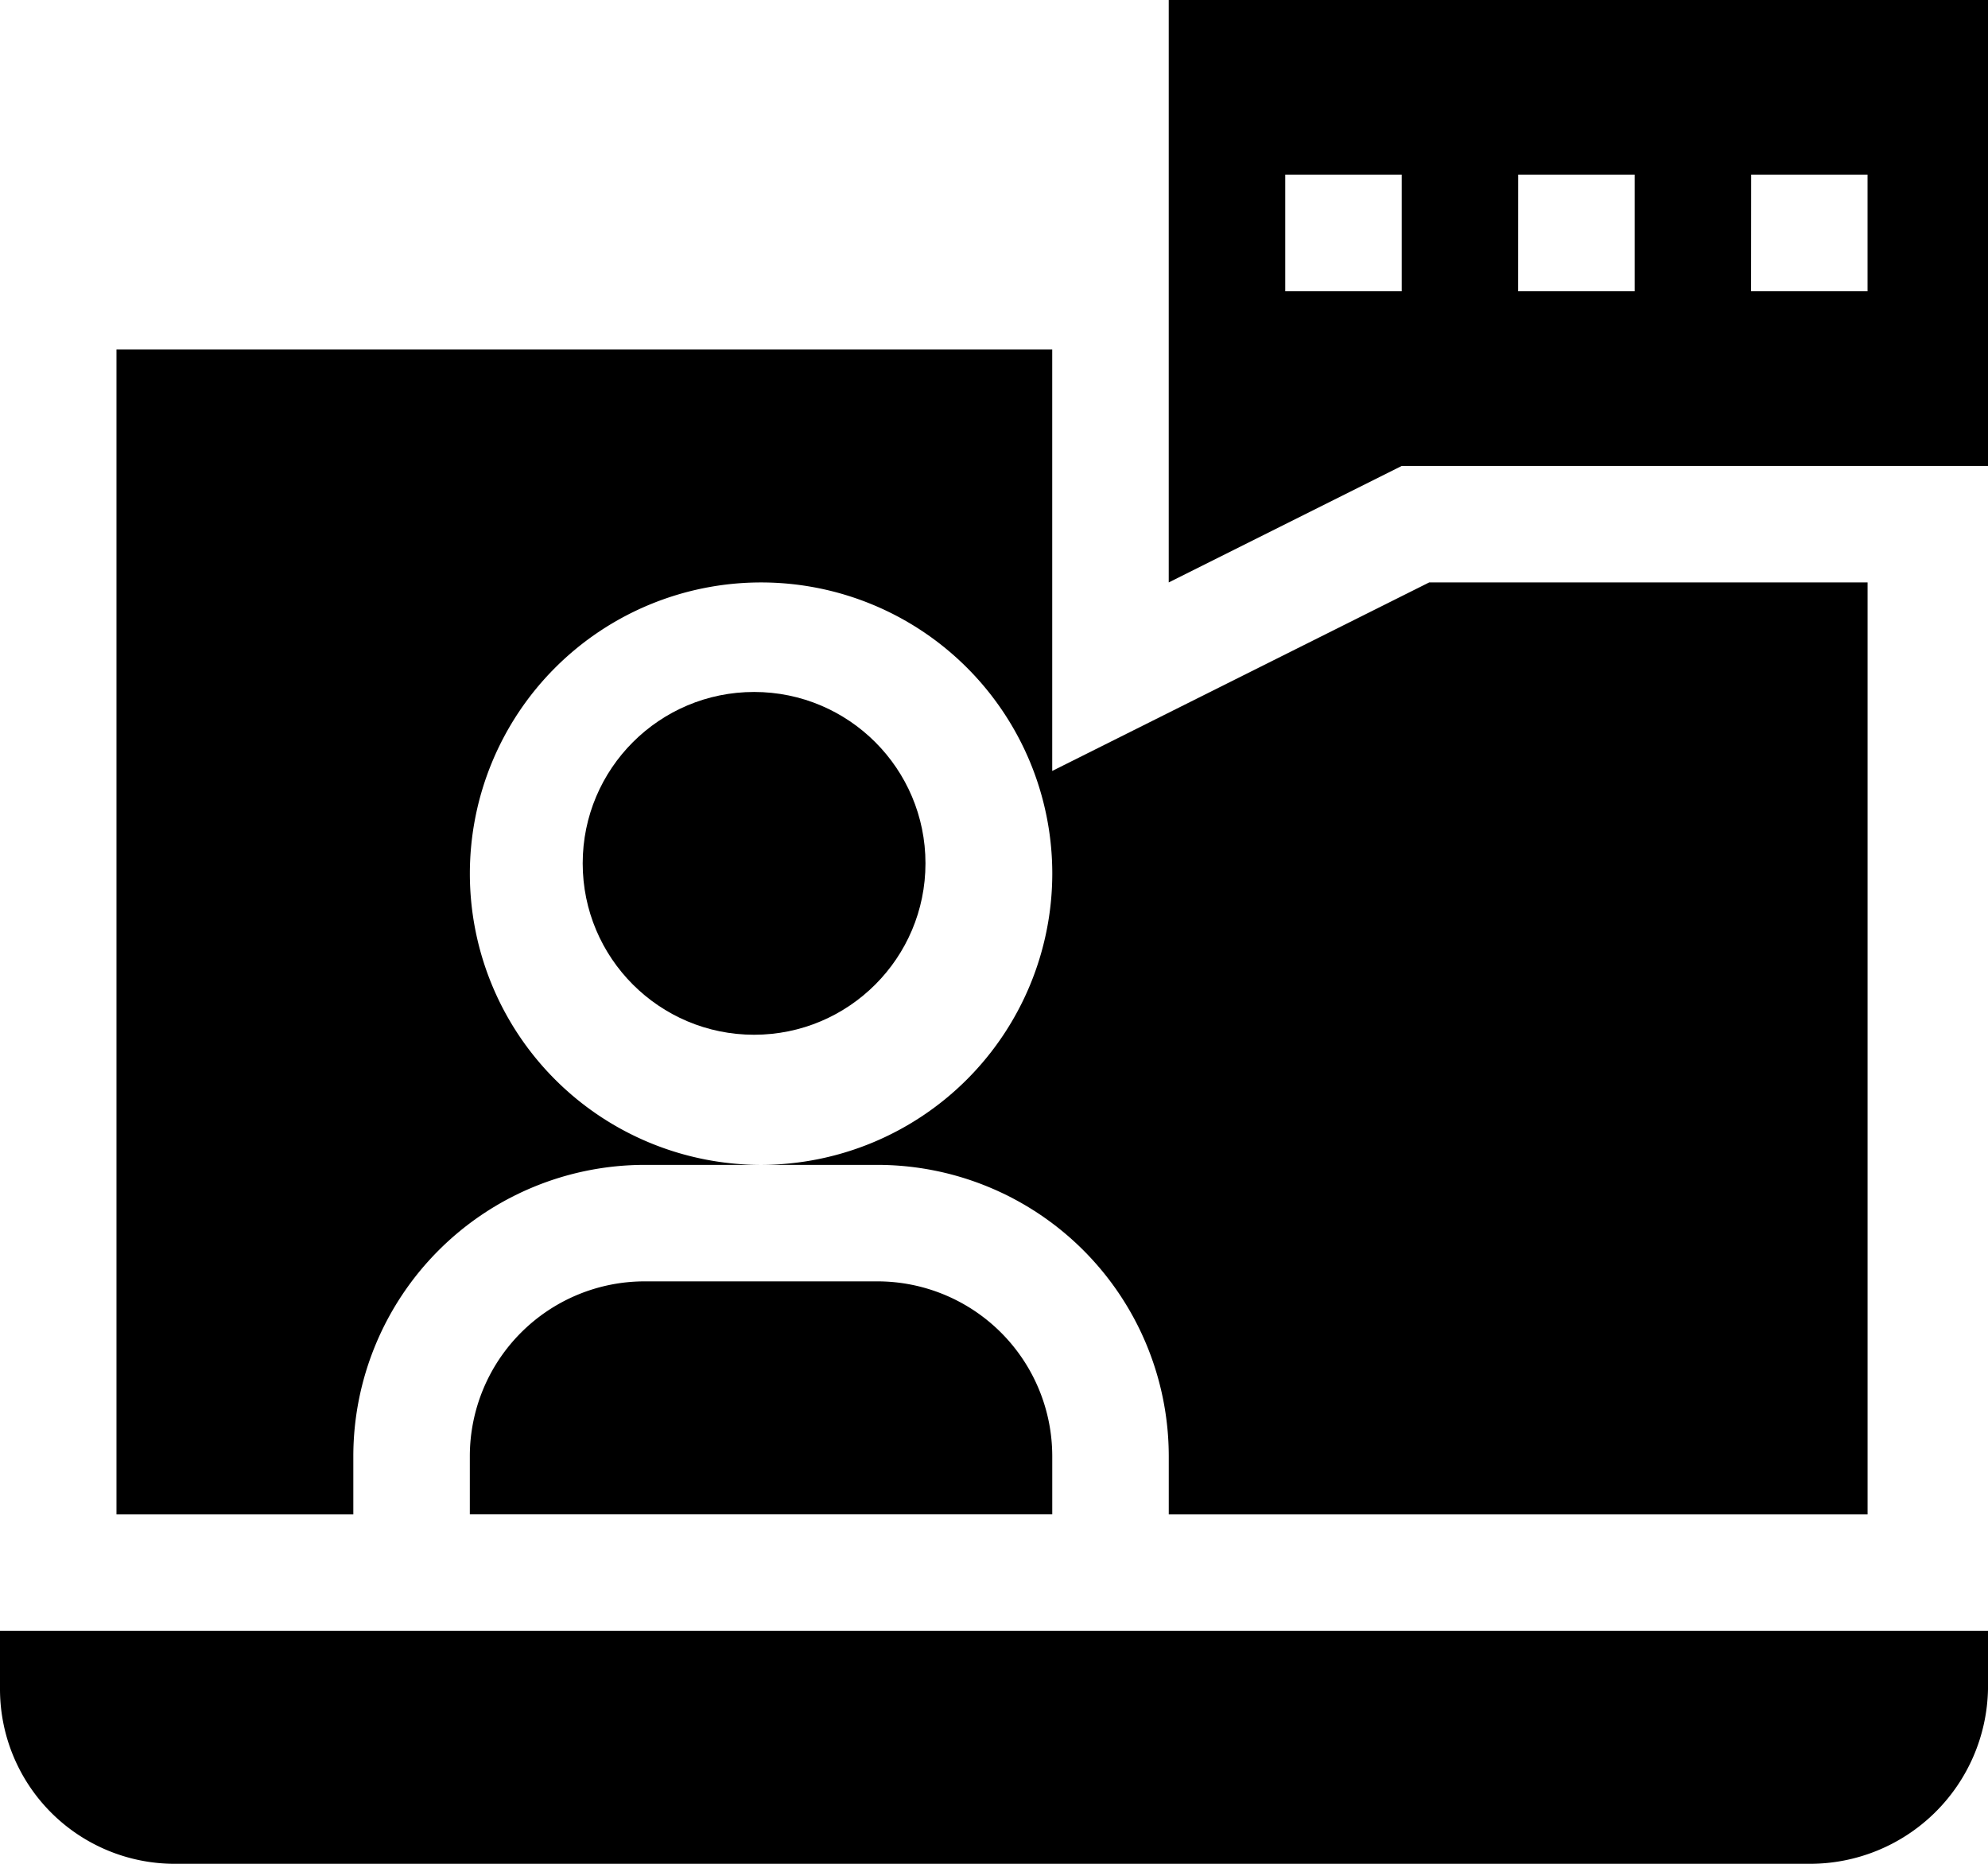
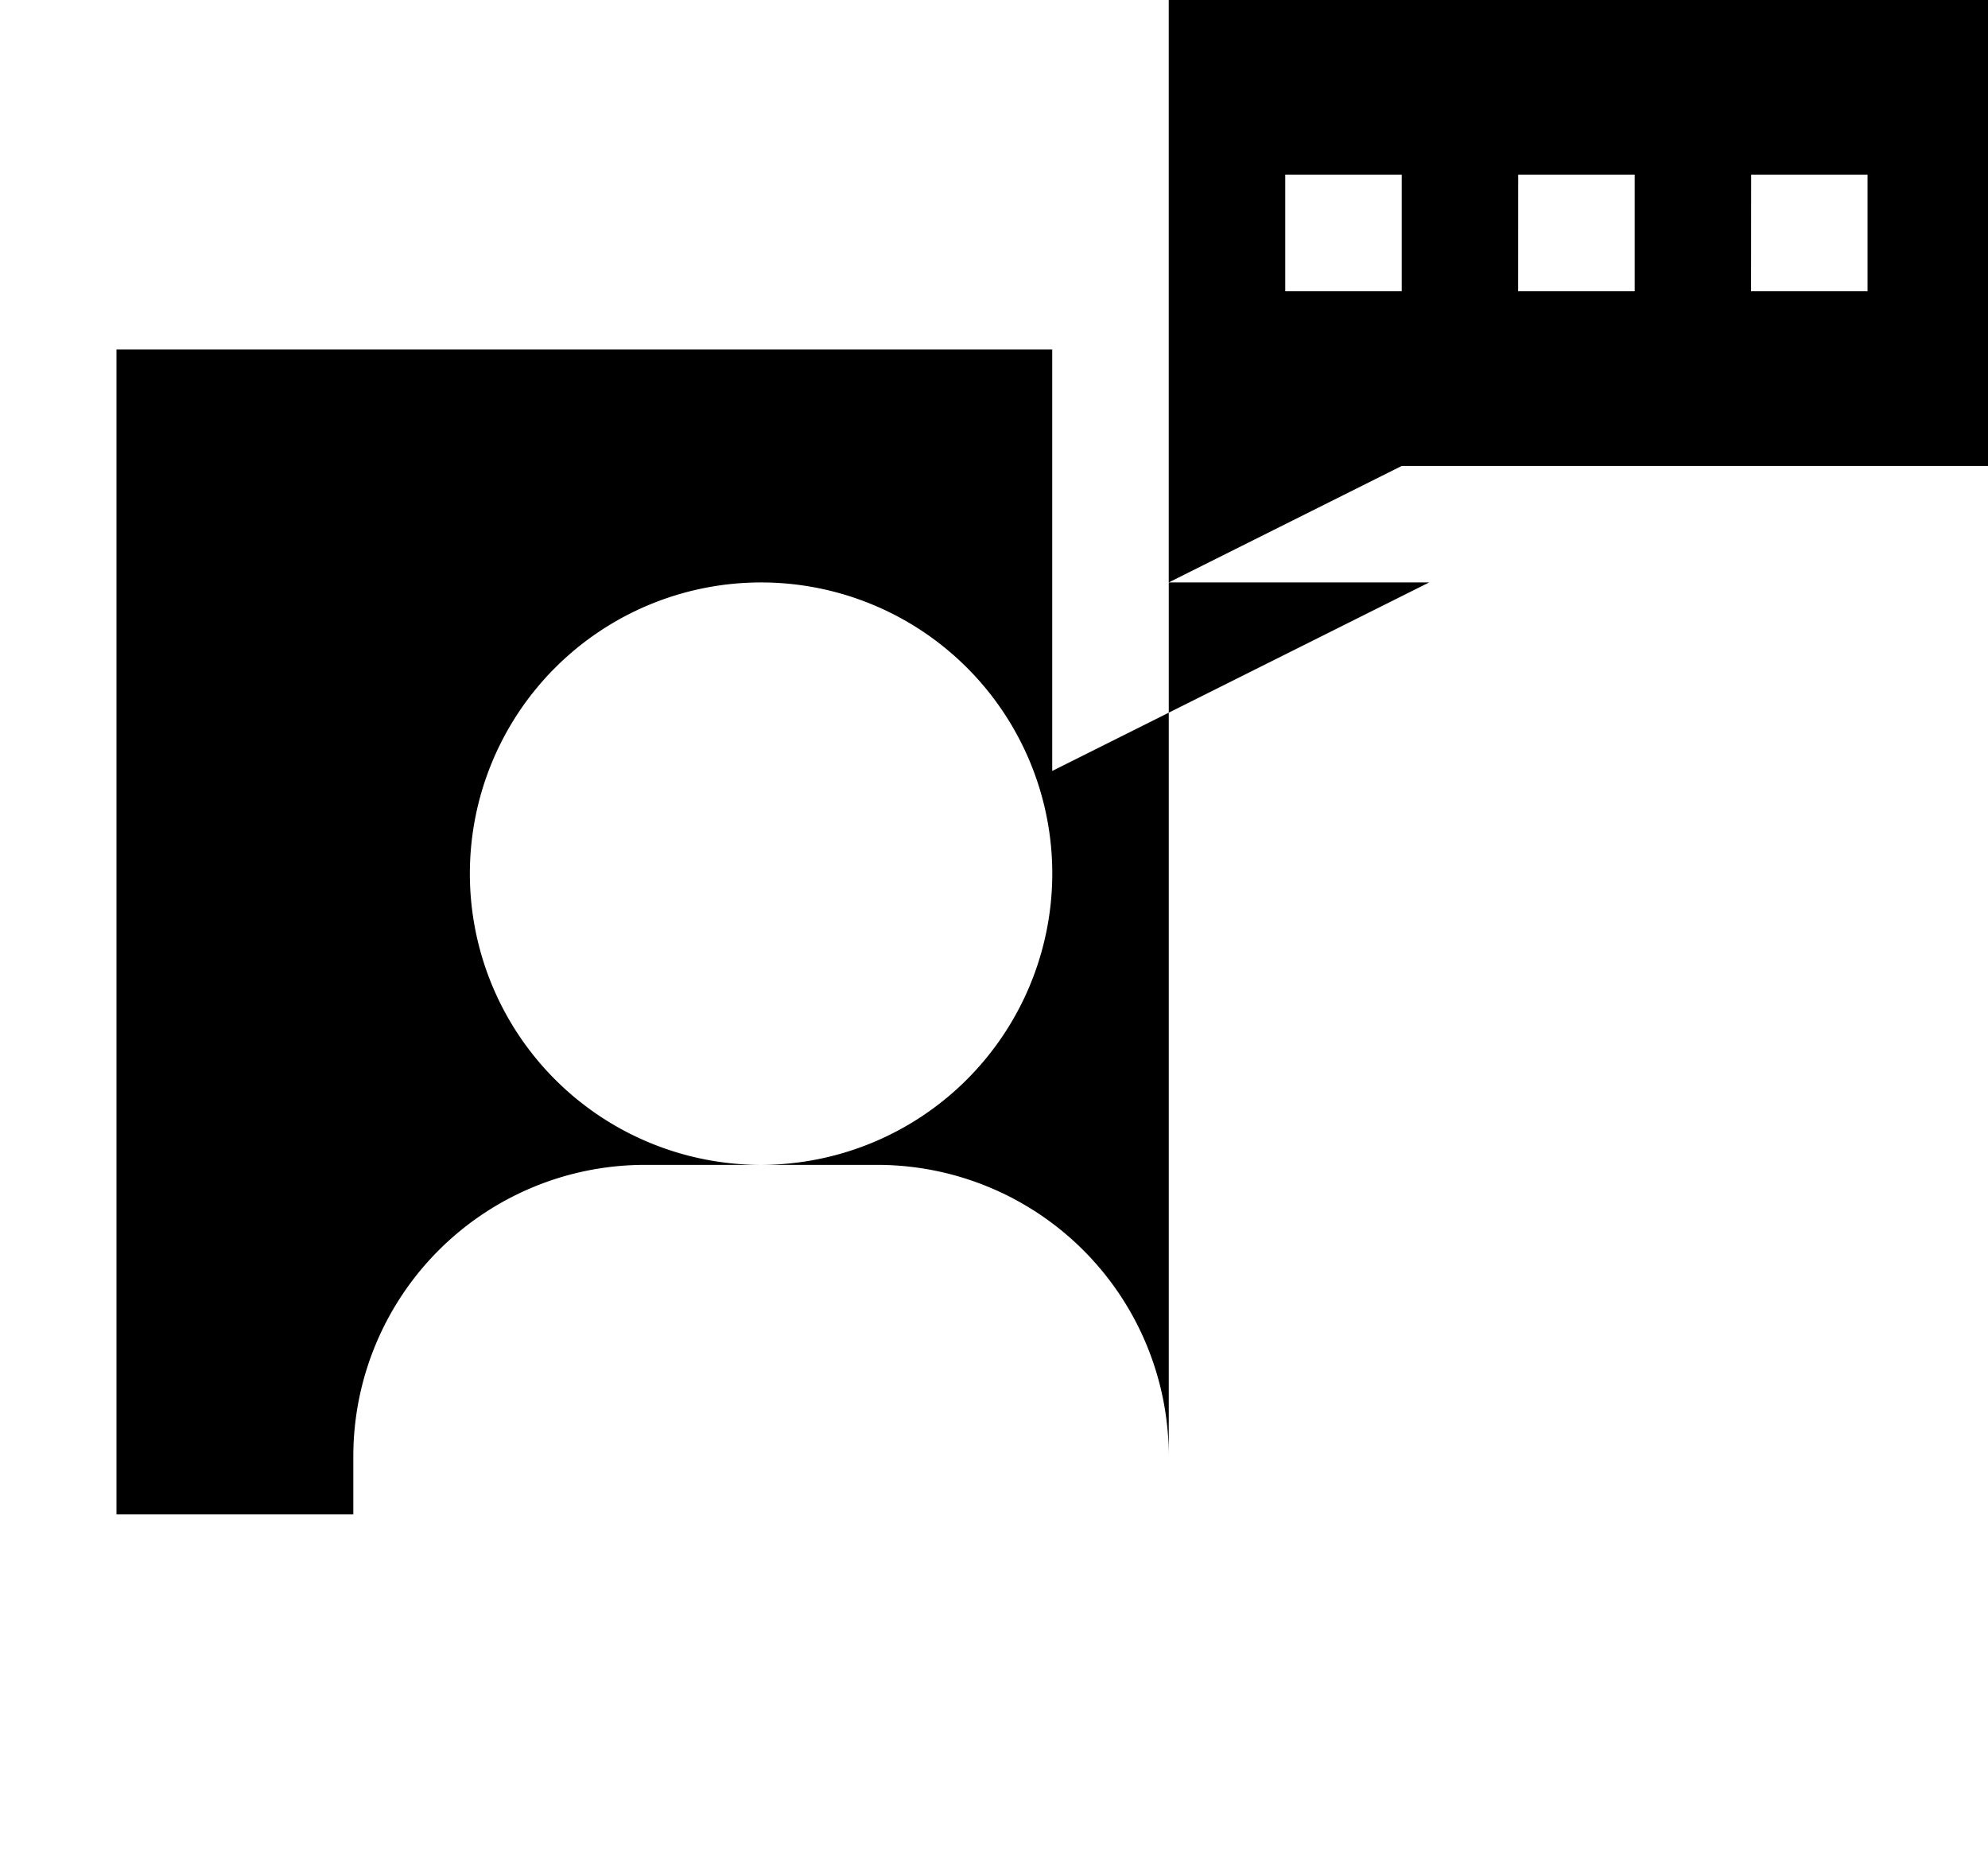
<svg xmlns="http://www.w3.org/2000/svg" width="66" height="61.875" viewBox="0 0 66 61.875">
  <g id="Consultancy" transform="translate(0 -16)">
-     <path id="Path_87" data-name="Path 87" d="M126.8,346a5.807,5.807,0,0,0-5.8,5.8v1.934h19.336V351.8a5.807,5.807,0,0,0-5.8-5.8Z" transform="translate(-105.402 -287.461)" />
-     <circle id="Ellipse_19" data-name="Ellipse 19" cx="5.69" cy="5.69" r="5.69" transform="translate(19.345 38.972)" />
-     <path id="Path_88" data-name="Path 88" d="M37.863,142.738a9.679,9.679,0,0,1,9.668-9.668H51.4a9.668,9.668,0,1,1,9.668-9.668A9.679,9.679,0,0,1,51.4,133.07h3.867a9.679,9.679,0,0,1,9.668,9.668v1.934h23.2V113.734H73.58l-12.514,6.258V106H30v38.672h7.863Z" transform="translate(-26.133 -78.398)" />
-     <path id="Path_89" data-name="Path 89" d="M0,437.934a5.8,5.8,0,0,0,5.8,5.8H60.07a5.912,5.912,0,0,0,5.93-5.8V436H0Z" transform="translate(0 -365.859)" />
+     <path id="Path_88" data-name="Path 88" d="M37.863,142.738a9.679,9.679,0,0,1,9.668-9.668H51.4a9.668,9.668,0,1,1,9.668-9.668A9.679,9.679,0,0,1,51.4,133.07h3.867a9.679,9.679,0,0,1,9.668,9.668v1.934V113.734H73.58l-12.514,6.258V106H30v38.672h7.863Z" transform="translate(-26.133 -78.398)" />
    <path id="Path_90" data-name="Path 90" d="M301,35.336l7.734-3.867H328.2V16H301ZM320.336,21.8H324.2v3.867h-3.867Zm-7.734,0h3.867v3.867H312.6Zm-7.734,0h3.867v3.867h-3.867Z" transform="translate(-262.199 0)" />
  </g>
</svg>